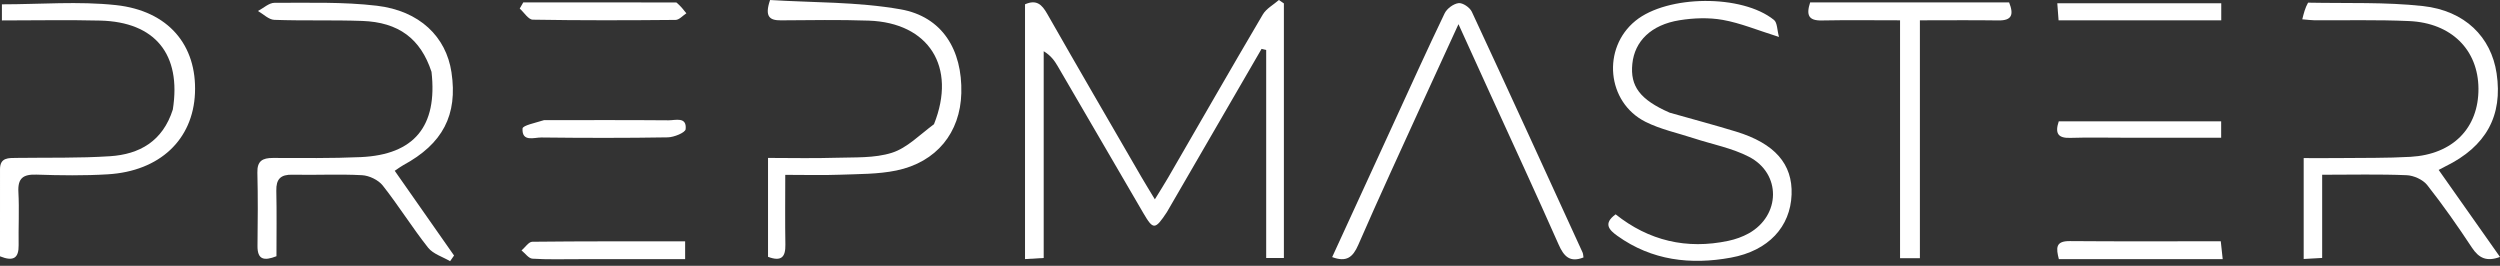
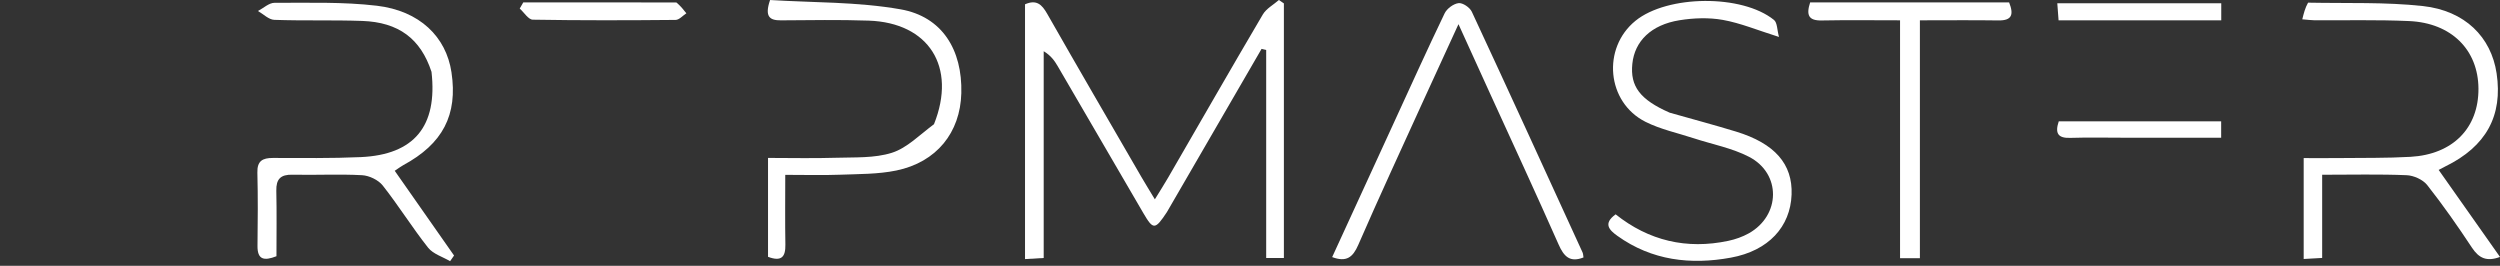
<svg xmlns="http://www.w3.org/2000/svg" width="395" height="42" viewBox="0 0 395 42" fill="none">
  <rect x="0" y="0" width="395" height="42" fill="#333333" stroke="none" />
  <path d="M184.366 33.519C182.504 36.332 182.213 36.347 180.664 33.699C176.14 25.961 171.644 18.208 167.125 10.468C166.62 9.602 166.041 8.778 164.904 8.092C164.904 18.912 164.904 29.733 164.904 40.761C163.761 40.828 162.95 40.876 161.953 40.935C161.953 27.371 161.953 14.005 161.953 0.68C163.764 -0.117 164.619 0.709 165.452 2.172C170.366 10.796 175.364 19.371 180.34 27.959C180.954 29.019 181.602 30.059 182.467 31.494C183.307 30.124 183.965 29.1 184.574 28.047C189.548 19.458 194.483 10.845 199.521 2.294C200.075 1.355 201.205 0.756 202.068 0C202.33 0.18 202.592 0.359 202.854 0.539C202.854 13.888 202.854 27.236 202.854 40.762C202.098 40.762 201.285 40.762 200.057 40.762C200.057 29.754 200.057 18.829 200.057 7.903C199.814 7.843 199.571 7.783 199.328 7.722C194.373 16.259 189.419 24.797 184.366 33.519Z" fill="white" />
  <path d="M263.81 17.803C267.454 18.837 270.895 19.753 274.299 20.793C280.422 22.665 283.251 25.921 283.071 30.742C282.881 35.808 279.457 39.611 273.48 40.707C267.134 41.87 260.995 41.167 255.552 37.268C254.264 36.345 253.245 35.337 255.27 33.865C260.512 38.039 266.491 39.45 273.08 38.052C274.194 37.816 275.321 37.42 276.311 36.865C281.342 34.041 281.462 27.43 276.351 24.779C273.661 23.384 270.547 22.809 267.629 21.852C265.072 21.013 262.377 20.446 259.997 19.252C253.848 16.166 253.084 7.597 258.414 3.278C263.454 -0.805 275.236 -0.934 280.291 3.153C280.823 3.583 280.776 4.728 281.079 5.838C277.664 4.766 274.994 3.644 272.213 3.146C269.993 2.749 267.593 2.838 265.352 3.199C260.875 3.921 258.273 6.509 257.909 10.081C257.547 13.632 259.117 15.748 263.81 17.803Z" fill="white" />
  <path d="M68.179 11.353C66.456 6.106 62.983 3.511 57.224 3.307C52.598 3.143 47.961 3.301 43.336 3.136C42.461 3.105 41.616 2.226 40.757 1.738C41.63 1.286 42.505 0.442 43.376 0.444C48.767 0.459 54.203 0.276 59.537 0.905C66.305 1.702 70.493 5.813 71.333 11.421C72.343 18.159 69.97 22.718 63.701 26.104C63.366 26.284 63.063 26.522 62.367 26.985C65.513 31.479 68.627 35.926 71.74 40.373C71.532 40.672 71.324 40.97 71.117 41.269C69.936 40.571 68.429 40.131 67.635 39.127C65.126 35.953 62.981 32.491 60.475 29.315C59.78 28.434 58.343 27.743 57.207 27.681C53.552 27.484 49.877 27.686 46.214 27.603C44.344 27.56 43.617 28.278 43.658 30.138C43.736 33.601 43.681 37.066 43.681 40.484C41.69 41.267 40.659 41.015 40.685 38.846C40.731 34.988 40.764 31.127 40.665 27.27C40.618 25.424 41.482 24.956 43.108 24.957C47.738 24.961 52.374 25.031 56.997 24.823C65.429 24.442 69.156 19.966 68.179 11.353Z" fill="white" />
  <path d="M364.675 0.421C370.903 0.545 376.908 0.309 382.816 0.956C389.486 1.687 393.609 5.872 394.465 11.591C395.466 18.29 392.8 23.14 386.391 26.279C386.132 26.406 385.879 26.546 385.308 26.847C388.527 31.412 391.716 35.937 395 40.596C392.893 41.382 391.665 40.794 390.557 39.115C388.329 35.74 386.005 32.416 383.501 29.243C382.821 28.382 381.376 27.728 380.253 27.682C375.925 27.503 371.585 27.61 366.901 27.61C366.901 31.999 366.901 36.278 366.901 40.755C365.765 40.819 364.965 40.864 363.982 40.92C363.982 35.654 363.982 30.581 363.982 24.978C365.842 24.978 367.716 24.996 369.588 24.974C373.347 24.93 377.112 24.994 380.861 24.779C387.563 24.395 391.635 20.218 391.596 13.998C391.558 7.883 387.33 3.627 380.642 3.328C375.638 3.104 370.619 3.235 365.606 3.199C365.138 3.195 364.671 3.126 363.759 3.052C364.006 2.061 364.207 1.256 364.675 0.421Z" fill="white" />
  <path d="M235.428 14.78C233.788 11.187 232.244 7.79 230.439 3.819C228.429 8.197 226.671 11.998 224.936 15.81C221.469 23.43 217.943 31.026 214.602 38.702C213.743 40.674 212.724 41.457 210.482 40.621C213.695 33.625 216.9 26.641 220.109 19.659C222.802 13.8 225.456 7.923 228.248 2.113C228.611 1.358 229.652 0.59 230.459 0.494C231.109 0.416 232.232 1.18 232.544 1.85C238.433 14.501 244.233 27.192 250.042 39.88C250.152 40.122 250.145 40.417 250.191 40.677C248.042 41.525 247.093 40.516 246.262 38.637C242.758 30.717 239.116 22.858 235.428 14.78Z" fill="white" />
-   <path d="M27.305 17.307C28.689 8.565 24.501 3.469 15.84 3.252C10.739 3.124 5.633 3.229 0.302 3.229C0.302 2.196 0.302 1.396 0.302 0.683C6.409 0.683 12.425 0.169 18.317 0.806C26.633 1.706 31.121 7.161 30.807 14.71C30.501 22.051 25.258 27.04 17.05 27.541C13.302 27.77 9.526 27.716 5.77 27.591C3.671 27.522 2.787 28.134 2.907 30.346C3.057 33.135 2.899 35.939 2.944 38.735C2.975 40.738 2.165 41.371 0 40.498C0 35.964 -0 31.352 0.001 26.74C0.001 24.852 1.36 24.967 2.637 24.95C7.553 24.882 12.482 25.003 17.383 24.683C22.025 24.38 25.707 22.336 27.305 17.307Z" fill="white" />
  <path d="M147.569 19.625C151.197 10.557 146.751 3.587 137.253 3.259C132.631 3.099 127.999 3.186 123.372 3.214C121.629 3.225 120.765 2.664 121.671 0.002C128.399 0.426 135.468 0.27 142.296 1.474C148.877 2.635 152.066 7.879 151.889 14.717C151.727 20.951 147.978 25.627 141.621 26.94C138.73 27.537 135.695 27.492 132.72 27.605C130.032 27.707 127.336 27.627 124.071 27.627C124.071 31.423 124.026 35.037 124.09 38.649C124.124 40.563 123.5 41.389 121.348 40.578C121.348 35.563 121.348 30.5 121.348 24.953C124.979 24.953 128.523 25.038 132.061 24.927C135.034 24.833 138.159 25.014 140.921 24.138C143.315 23.379 145.293 21.309 147.569 19.625Z" fill="white" />
  <path d="M294.344 0.374C302.23 0.374 309.827 0.374 317.438 0.374C318.209 2.314 317.888 3.259 315.749 3.227C311.724 3.167 307.698 3.21 303.344 3.21C303.344 15.897 303.344 28.277 303.344 40.795C302.185 40.795 301.361 40.795 300.208 40.795C300.208 28.294 300.208 15.914 300.208 3.209C295.865 3.209 291.845 3.152 287.828 3.233C285.751 3.275 285.349 2.389 286.006 0.374C288.693 0.374 291.374 0.374 294.344 0.374Z" fill="white" />
  <path d="M328.618 3.209C327.393 3.209 326.443 3.209 325.254 3.209C325.182 2.24 325.123 1.458 325.053 0.517C333.81 0.517 342.334 0.517 350.958 0.517C350.958 1.375 350.958 2.19 350.958 3.209C343.481 3.209 336.188 3.209 328.618 3.209Z" fill="white" />
-   <path d="M85.957 18.982C92.695 18.982 99.159 18.954 105.623 19.009C106.717 19.018 108.536 18.386 108.331 20.414C108.277 20.953 106.503 21.685 105.508 21.702C98.853 21.816 92.195 21.8 85.538 21.723C84.394 21.71 82.442 22.49 82.562 20.308C82.589 19.81 84.591 19.421 85.957 18.982Z" fill="white" />
  <path d="M336.042 21.762C332.865 21.761 329.976 21.692 327.091 21.784C325.193 21.844 324.642 21.095 325.283 19.171C333.741 19.171 342.262 19.171 350.943 19.171C350.943 19.997 350.943 20.805 350.943 21.762C345.943 21.762 341.137 21.762 336.042 21.762Z" fill="white" />
-   <path d="M330.286 40.947C328.474 40.947 326.947 40.947 325.301 40.947C324.858 39.207 324.738 38.074 327.026 38.093C334.906 38.16 342.786 38.119 350.882 38.119C350.979 39.019 351.066 39.823 351.188 40.947C344.156 40.947 337.363 40.947 330.286 40.947Z" fill="white" />
  <path d="M106.865 0.386C107.554 0.962 107.999 1.533 108.445 2.103C107.878 2.467 107.315 3.142 106.745 3.147C99.222 3.216 91.698 3.239 84.176 3.109C83.48 3.097 82.802 1.964 82.116 1.351C82.303 1.027 82.49 0.704 82.677 0.38C90.658 0.38 98.64 0.38 106.865 0.386Z" fill="white" />
-   <path d="M91.63 40.947C88.933 40.943 86.519 41.027 84.121 40.871C83.523 40.833 82.975 40.023 82.403 39.567C82.969 39.09 83.53 38.203 84.101 38.197C92.082 38.106 100.064 38.135 108.251 38.135C108.251 39.154 108.251 39.948 108.251 40.947C102.687 40.947 97.303 40.947 91.63 40.947Z" fill="white" />
</svg>